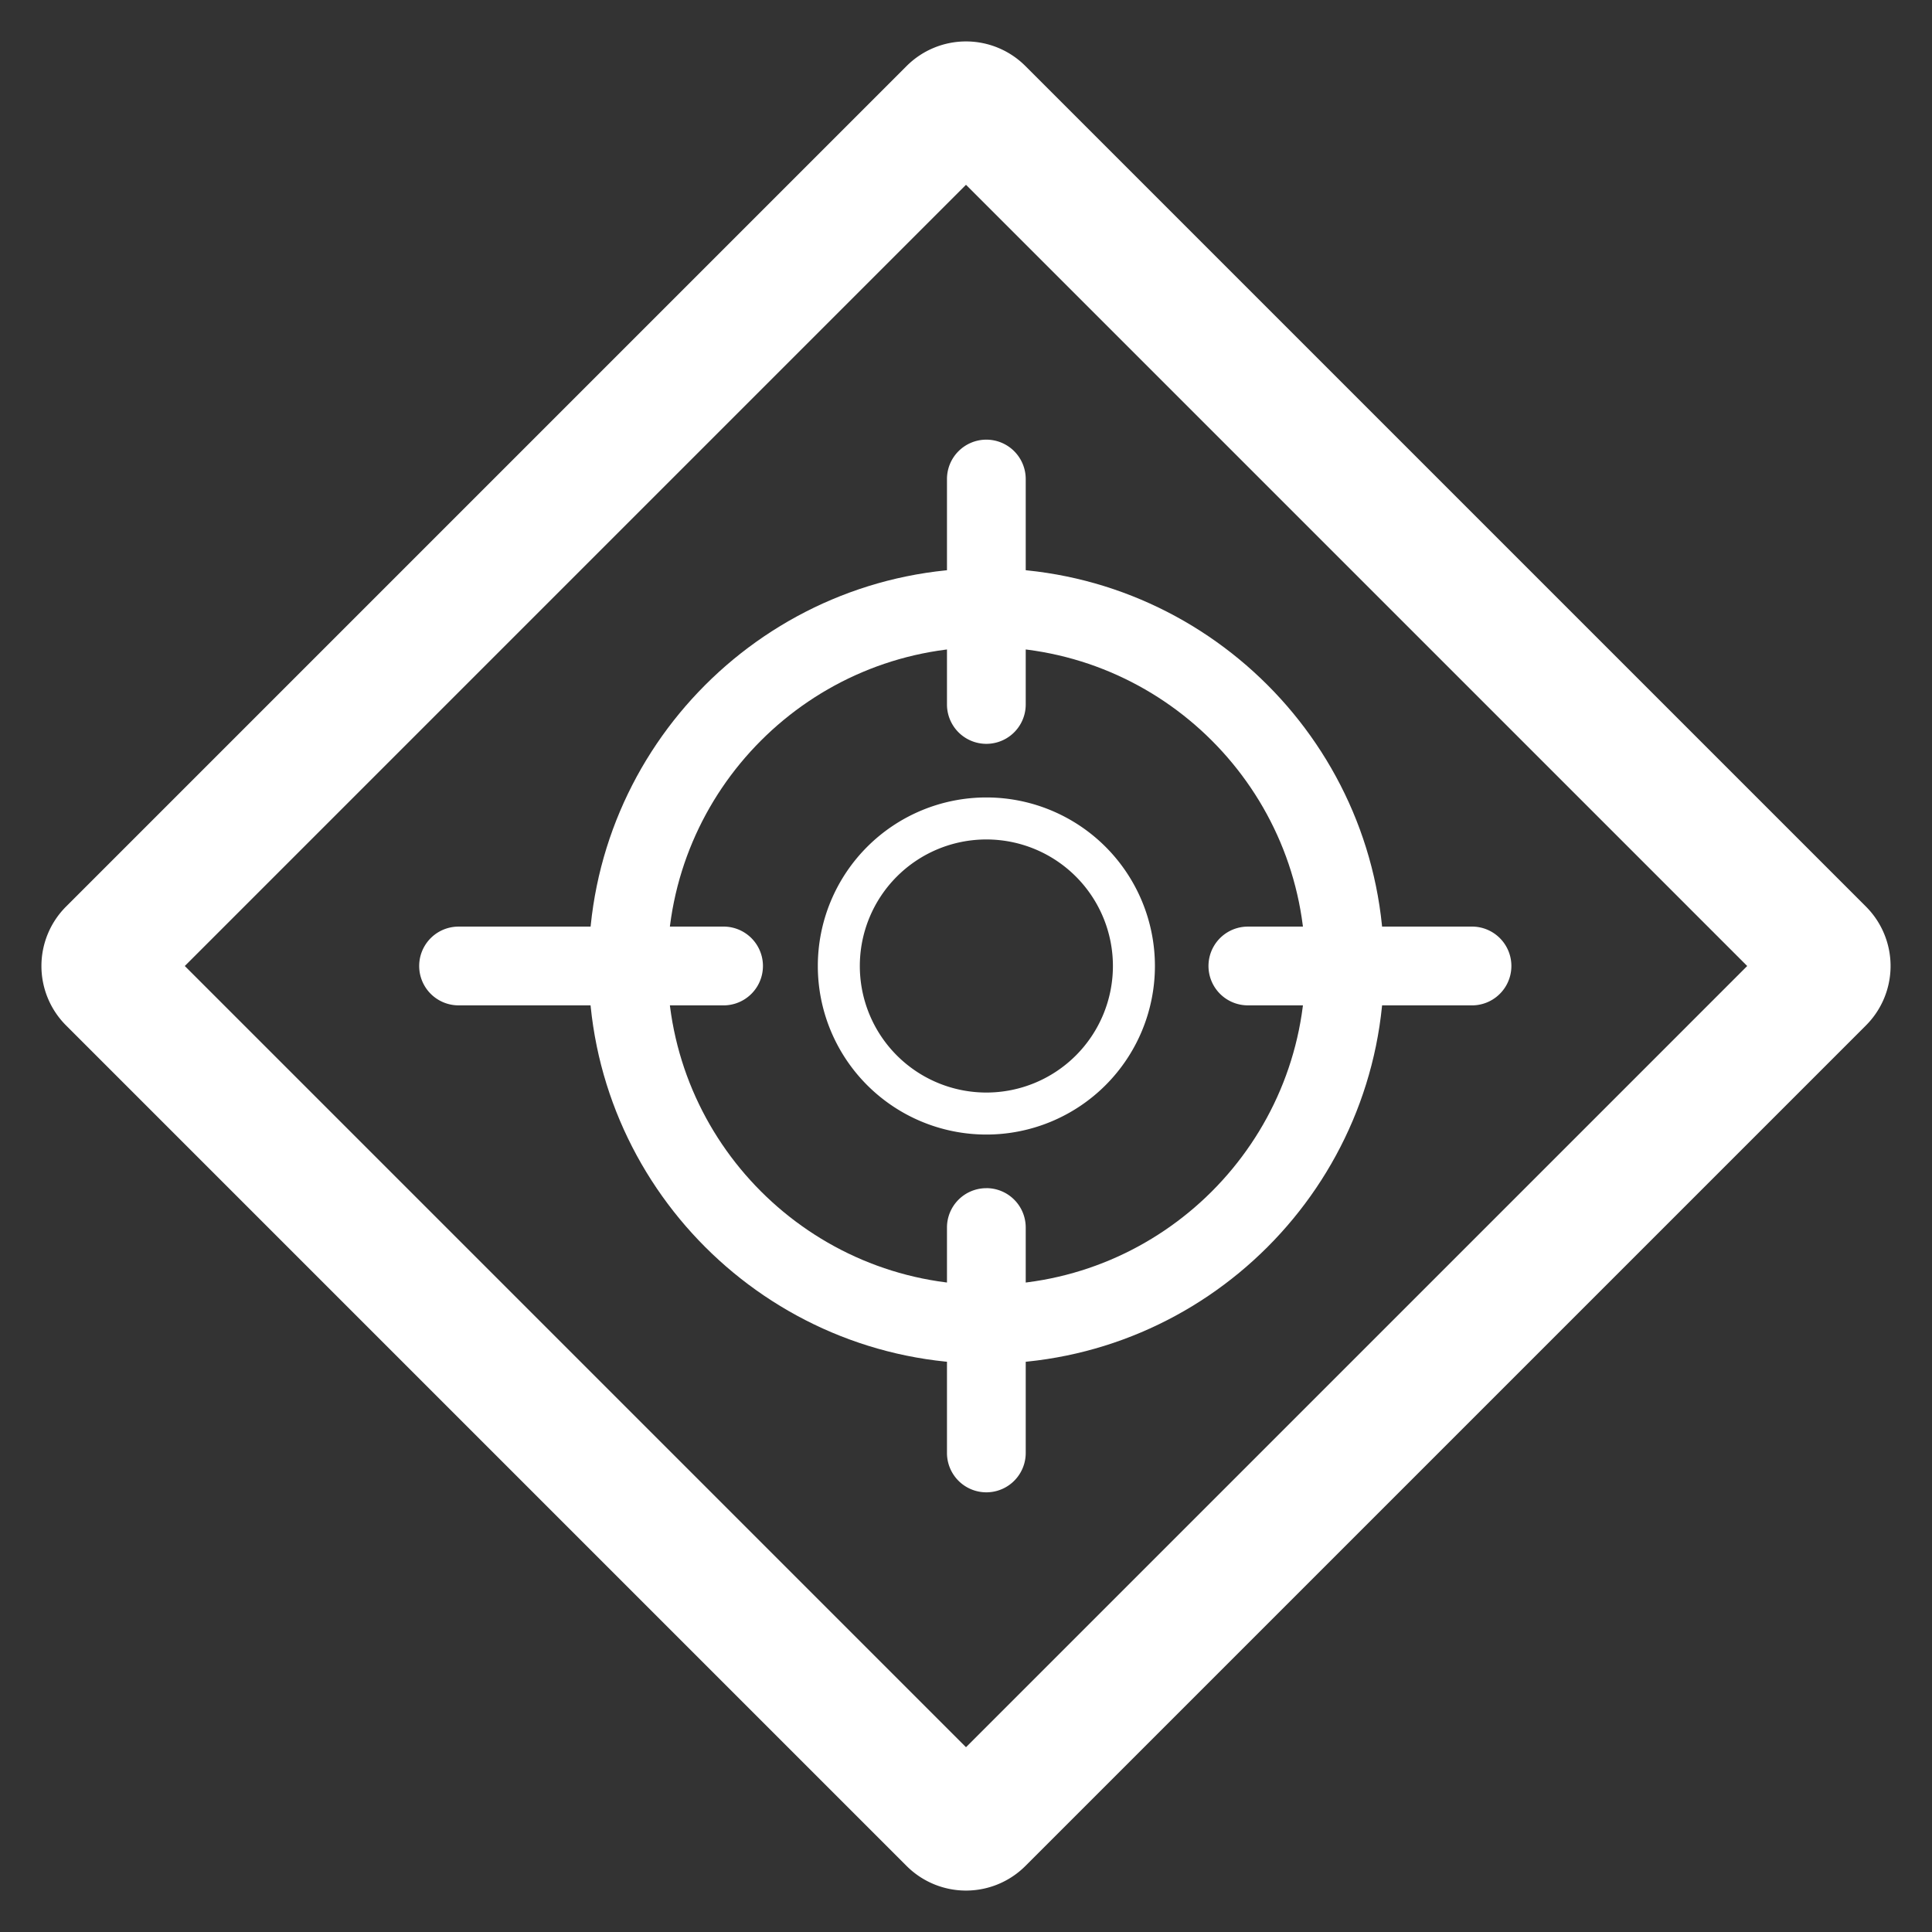
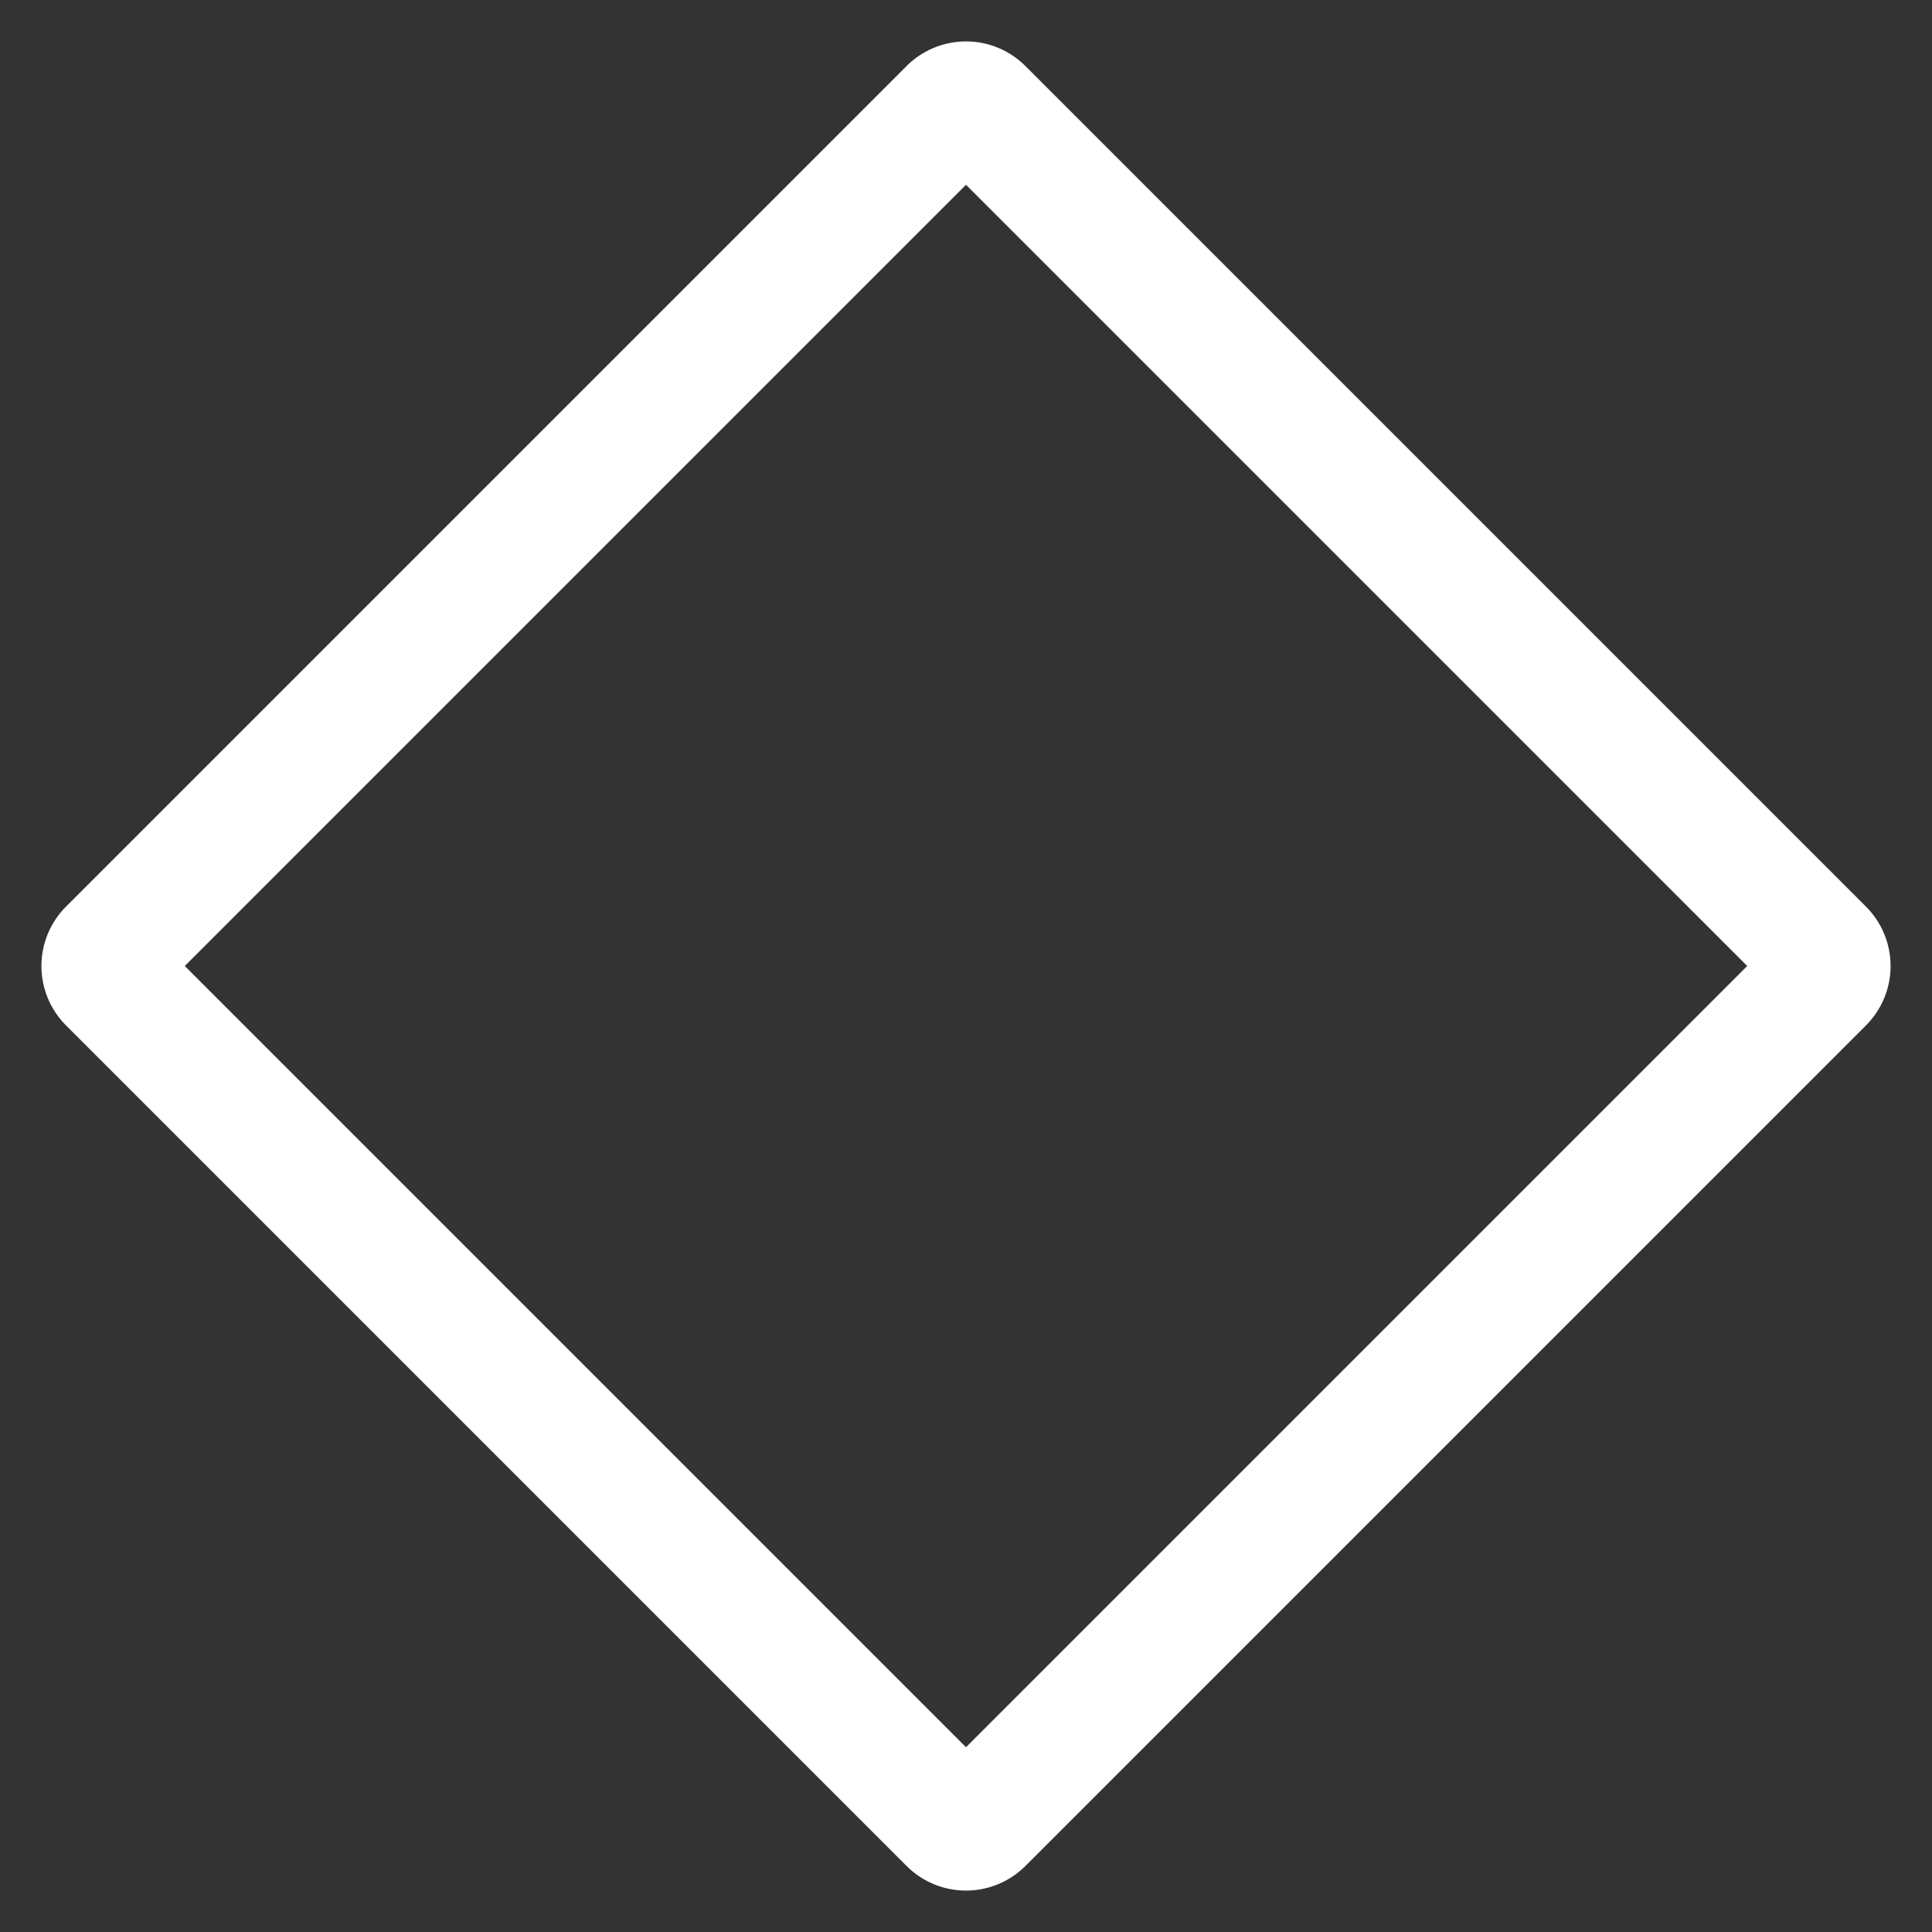
<svg xmlns="http://www.w3.org/2000/svg" width="46" height="46" fill="none">
  <rect width="100%" height="100%" fill="#333333" stroke="none" />
  <path fill-rule="evenodd" clip-rule="evenodd" d="M23 4.4 4.4 23 23 41.6 41.6 23 23 4.4Zm1.414-2.828a2 2 0 0 0-2.828 0L1.572 21.586a2 2 0 0 0 0 2.828l20.014 20.014a2 2 0 0 0 2.828 0l20.014-20.014a2 2 0 0 0 0-2.828L24.414 1.572Z" fill="#fff" />
-   <path fill-rule="evenodd" clip-rule="evenodd" d="M23.485 26.013a3.013 3.013 0 1 0 0-6.026 3.013 3.013 0 0 0 0 6.026Zm0 1a4.013 4.013 0 1 0 0-8.026 4.013 4.013 0 0 0 0 8.026Z" fill="#fff" />
-   <path fill-rule="evenodd" clip-rule="evenodd" d="M14.016 23c0-5.221 4.247-9.469 9.469-9.469 5.22 0 9.468 4.248 9.468 9.469 0 5.221-4.247 9.469-9.468 9.469-5.222 0-9.47-4.248-9.47-9.469Zm1.876 0c0 4.187 3.407 7.594 7.594 7.594S31.08 27.187 31.08 23s-3.407-7.594-7.594-7.594c-4.188 0-7.594 3.407-7.594 7.594Z" fill="#fff" />
-   <path d="M23.484 10.468a.938.938 0 0 0-.937.938v5.367a.937.937 0 1 0 1.875 0v-5.367a.938.938 0 0 0-.938-.938ZM23.484 28.29a.937.937 0 0 0-.937.937v5.367a.937.937 0 1 0 1.875 0v-5.367a.937.937 0 0 0-.938-.938ZM35.078 22.062h-5.367a.937.937 0 1 0 0 1.875h5.367a.938.938 0 0 0 0-1.875ZM17.258 22.062h-6.34a.937.937 0 1 0 0 1.875h6.34a.938.938 0 0 0 0-1.875Z" fill="#fff" />
</svg>